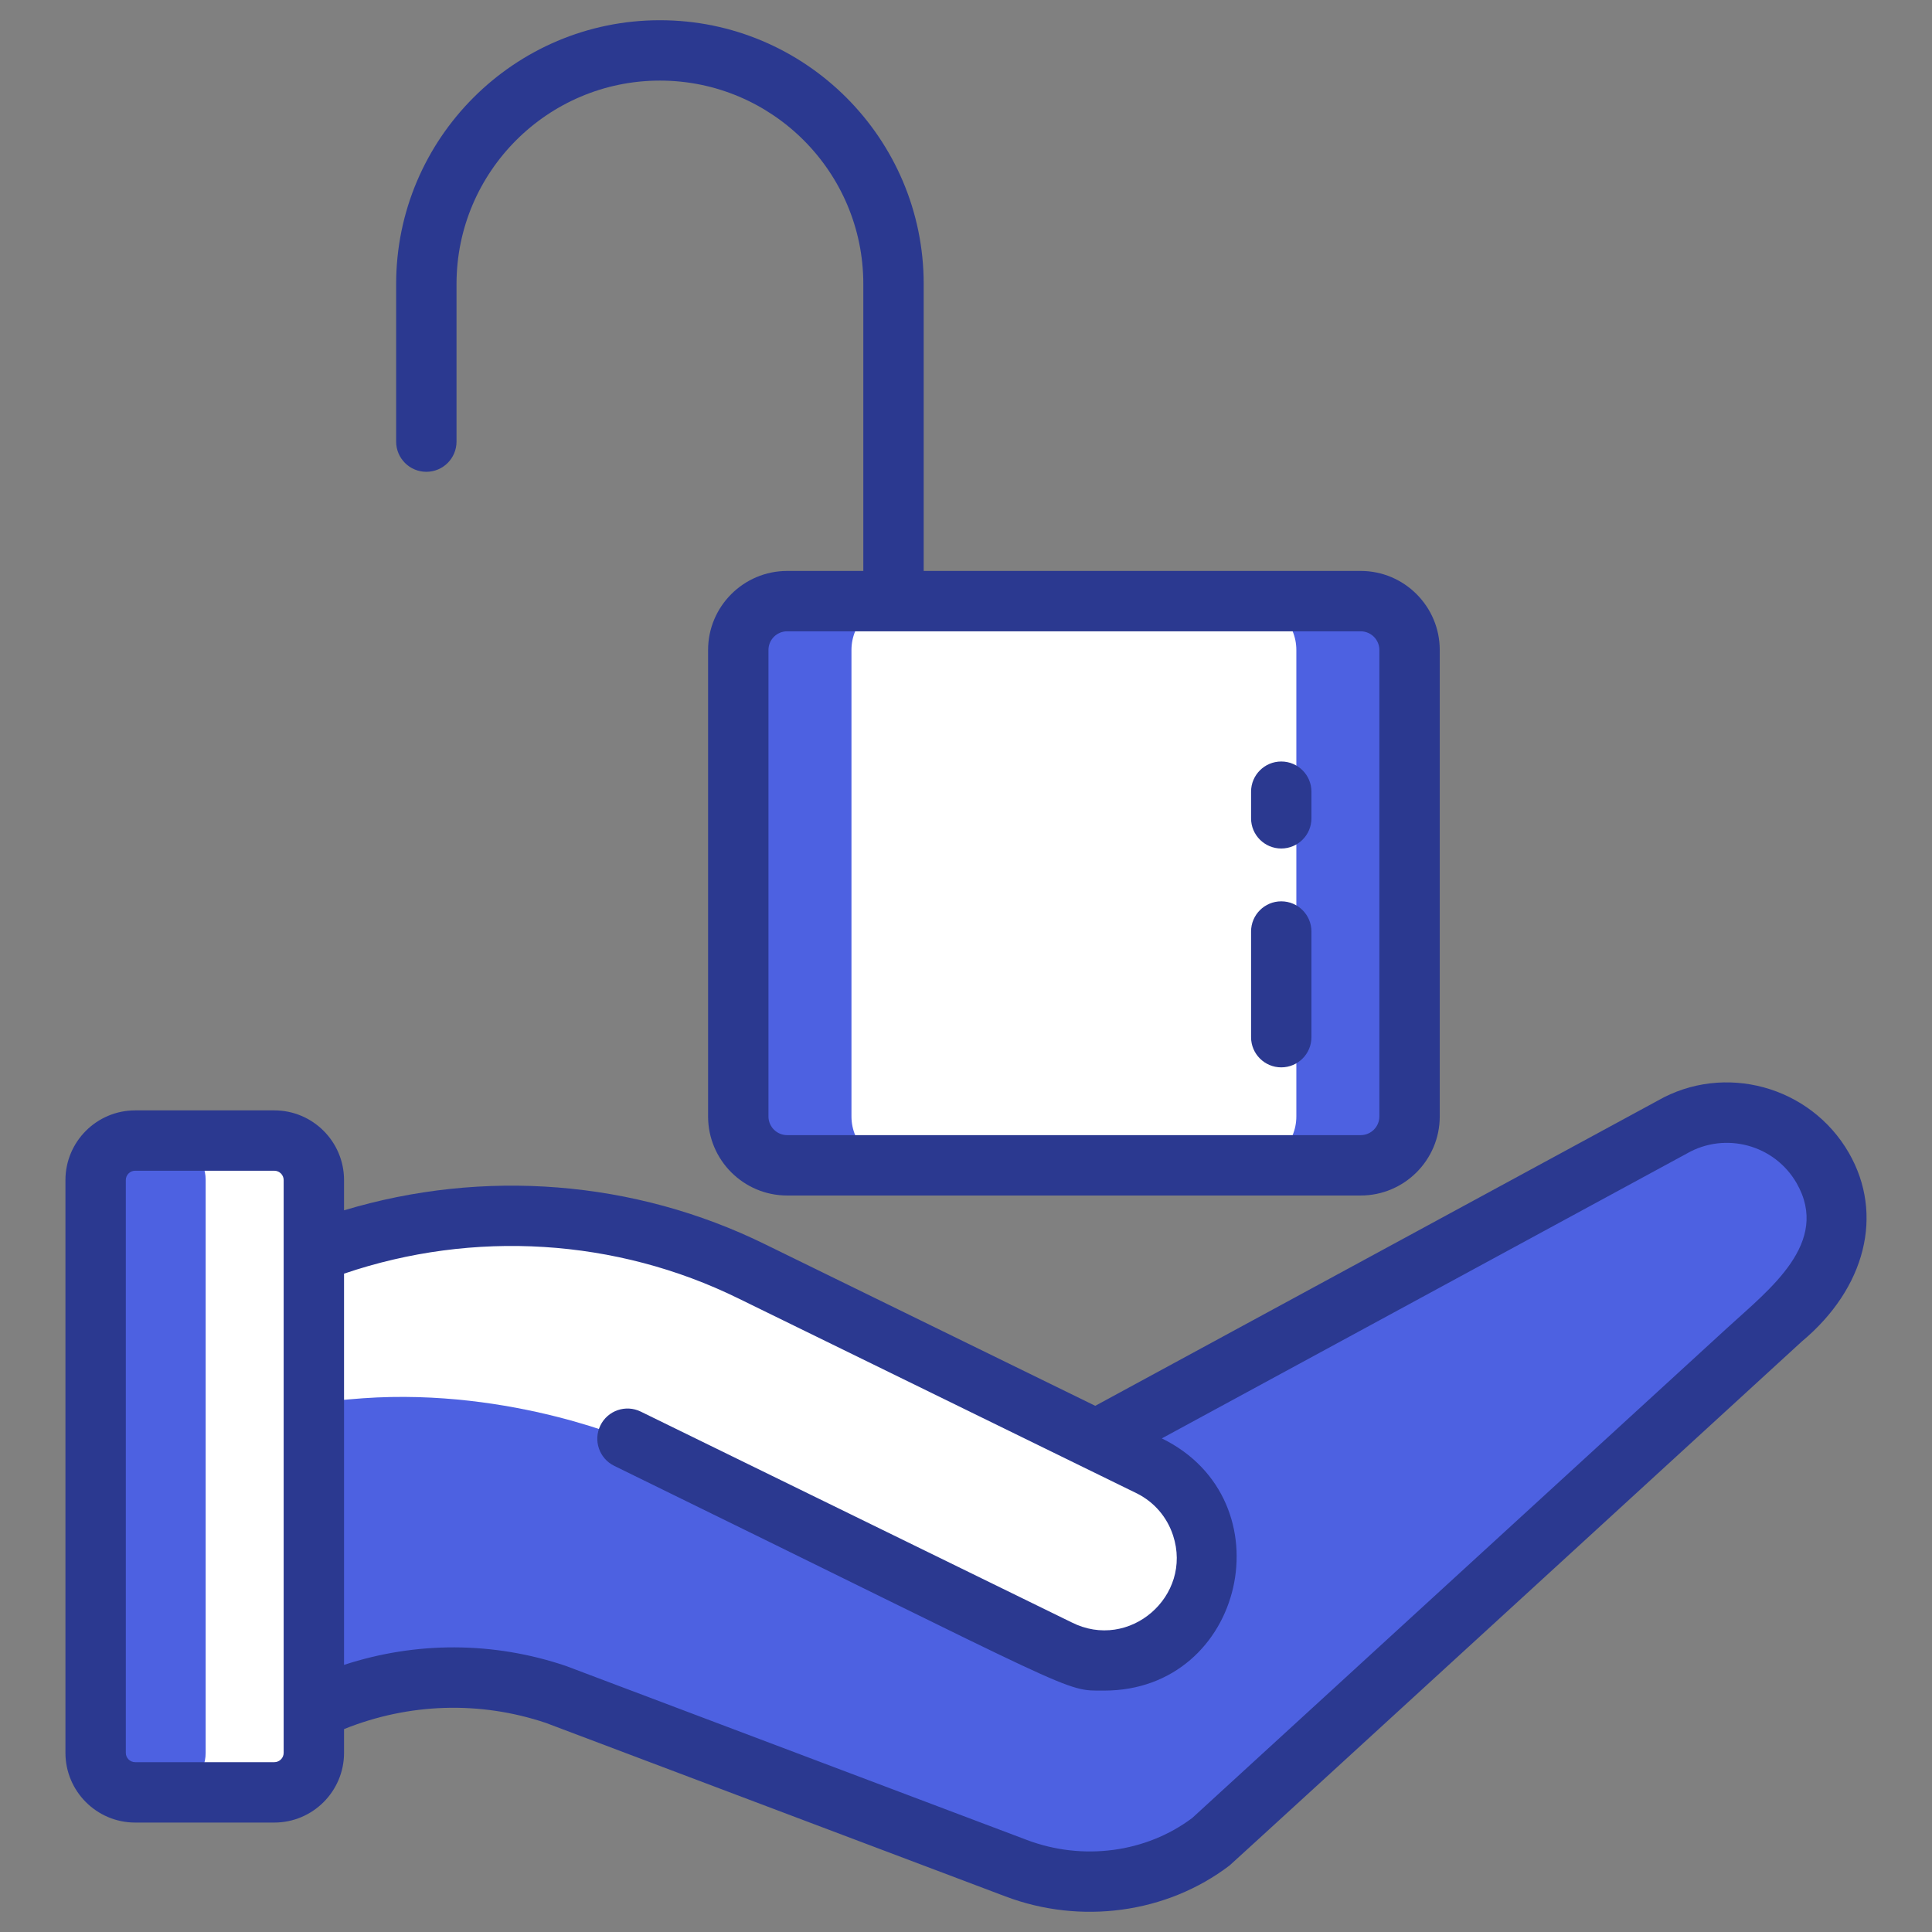
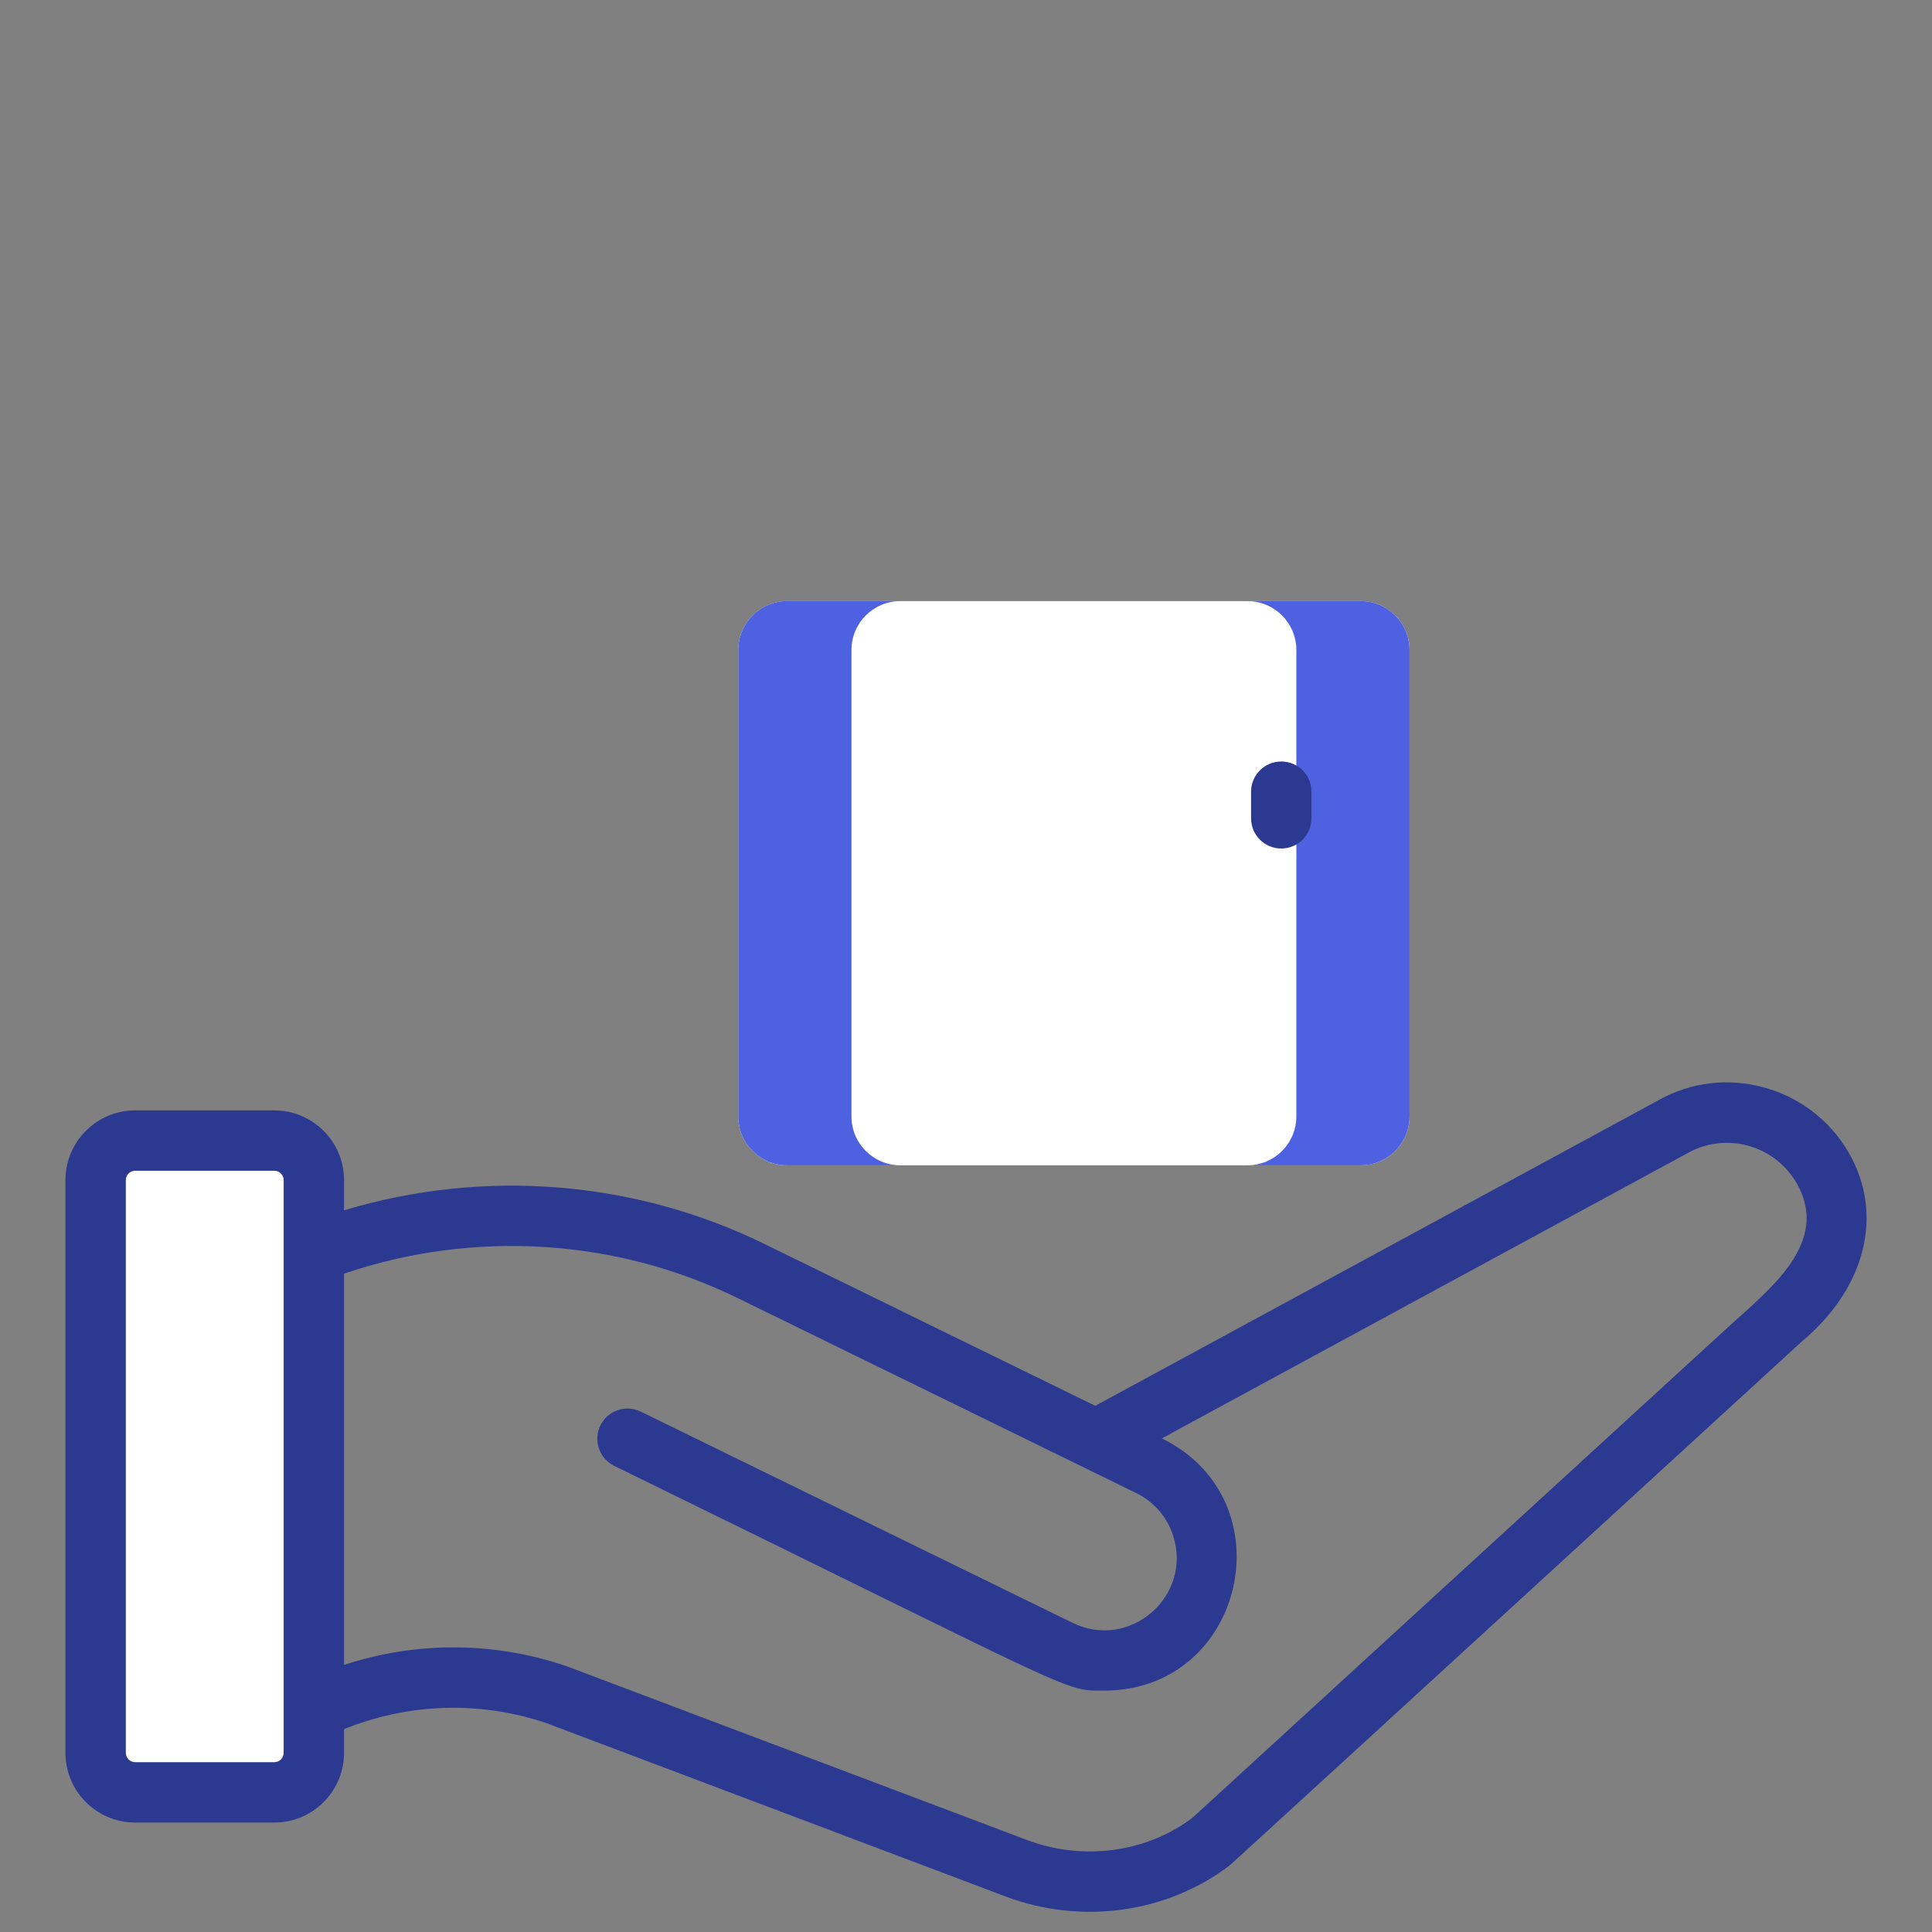
<svg xmlns="http://www.w3.org/2000/svg" version="1.1" width="512" height="512" x="0" y="0" viewBox="0 0 256 256" style="enable-background:new 0 0 512 512" xml:space="preserve" class="">
  <rect x="0" y="0" width="256" height="256" fill="#808080" stroke="none" />
  <g>
    <g>
      <g>
        <g>
          <g>
            <g>
              <path d="m180.296 154.41h-75.995c-3.577 0-6.477-2.9-6.477-6.477v-61.802c0-3.577 2.9-6.477 6.477-6.477h75.995c3.577 0 6.477 2.9 6.477 6.477v61.801c0 3.578-2.9 6.478-6.477 6.478z" fill="#FFFFFF" data-original="#3193f3" class="" />
            </g>
          </g>
        </g>
      </g>
      <g>
        <g>
          <g>
            <g>
              <path d="m119.303 154.41h-15c-3.58 0-6.48-2.9-6.48-6.48v-61.8c0-3.58 2.9-6.48 6.48-6.48h15c-3.58 0-6.48 2.9-6.48 6.48v61.8c0 3.58 2.9 6.48 6.48 6.48z" fill="#4D61E1" data-original="#35b1fc" class="" />
            </g>
          </g>
        </g>
      </g>
      <g>
        <g>
          <g>
            <g>
              <path d="m186.773 86.13v61.8c0 3.58-2.9 6.48-6.48 6.48h-15c3.58 0 6.48-2.9 6.48-6.48v-61.8c0-3.58-2.9-6.48-6.48-6.48h15c3.58 0 6.48 2.9 6.48 6.48z" fill="#4D61E1" data-original="#307fed" class="" />
            </g>
          </g>
        </g>
      </g>
      <g>
        <g>
          <g>
            <g>
              <g>
                <g>
                  <g id="XMLID_104_">
                    <g>
                      <g>
                        <g>
-                           <path d="m61.14 161.358c2.175-.197 4.361-.301 6.548-.301 7.82 0 15.663 1.261 23.206 3.806 2.996 1.006 5.911 2.198 8.734 3.586l45.614 22.315 76.327-41.414c2.302-1.319 4.801-1.943 7.276-1.943 5.067 0 9.995 2.638 12.702 7.346 4.026 6.999 1.048 14.407-5.402 19.967l-75.46 69.132c-.046.035-.093.081-.139.116-7.369 5.622-17.202 6.848-25.878 3.575l-60.988-23.034c-6.767-2.279-13.859-2.776-20.638-1.643-3.956.659-7.809 1.874-11.453 3.621v-60.56c6.306-2.429 12.888-3.956 19.551-4.569z" fill="#4D61E1" data-original="#ffbb98" class="" />
-                         </g>
+                           </g>
                      </g>
                    </g>
                  </g>
                  <g>
                    <g>
                      <g>
                        <g>
                          <path d="m12.669 156.346v75.906c0 2.895 2.341 5.237 5.237 5.237h18.444c2.896 0 5.237-2.341 5.237-5.237v-75.906c0-2.886-2.341-5.237-5.237-5.237h-18.444c-2.895 0-5.237 2.351-5.237 5.237z" fill="#FFFFFF" data-original="#4bdbc3" class="" />
                        </g>
                      </g>
                    </g>
                  </g>
                  <g>
                    <g>
                      <g>
                        <g>
-                           <path d="m12.669 156.346v75.906c0 2.895 2.341 5.237 5.237 5.237h4.109c2.896 0 5.237-2.341 5.237-5.237v-75.906c0-2.886-2.341-5.237-5.237-5.237h-4.109c-2.895 0-5.237 2.351-5.237 5.237z" fill="#4D61E1" data-original="#3bb2a0" class="" />
-                         </g>
+                           </g>
                      </g>
                    </g>
                  </g>
                  <g id="XMLID_103_">
                    <g>
                      <g>
                        <g>
-                           <path d="m61.14 161.358c2.175-.197 4.361-.301 6.548-.301 7.82 0 15.663 1.261 23.206 3.806 2.996 1.006 5.911 2.198 8.734 3.586l45.614 22.315 7.23 3.54c4.731 2.383 7.462 7.172 7.462 12.124 0 2.059-.463 4.153-1.458 6.108-3.378 6.698-11.533 9.393-18.232 6.015l-56-27.393s-16.225-7.281-36.13-5.884l-6.524.524v-19.87c6.305-2.43 12.887-3.957 19.55-4.57z" fill="#FFFFFF" data-original="#ffcaa6" class="" />
-                         </g>
+                           </g>
                      </g>
                    </g>
                  </g>
                </g>
              </g>
            </g>
          </g>
        </g>
      </g>
      <g fill="#5F266D">
        <path d="m244.991 152.775c-5.119-8.894-16.528-11.98-25.35-6.925l-74.515 40.428-43.742-21.402c-17.31-8.514-37.342-10.061-55.797-4.501v-4.006c0-5.094-4.144-9.238-9.237-9.238h-18.442c-5.093 0-9.237 4.144-9.237 9.238v75.892c0 5.093 4.144 9.237 9.237 9.237h18.442c5.093 0 9.237-4.144 9.237-9.237v-3.146c8.576-3.453 17.976-3.763 26.742-.822l60.916 22.998c9.92 3.75 21.323 2.266 29.682-4.11.35-.262 75.502-69.134 75.824-69.429 8.46-7.058 10.911-16.85 6.24-24.977zm-207.404 79.484c0 .682-.555 1.237-1.237 1.237h-18.442c-.682 0-1.237-.555-1.237-1.237v-75.892c0-.683.555-1.238 1.237-1.238h18.442c.682 0 1.237.555 1.237 1.238zm191.365-56.381c-45.216 41.427-69.078 63.284-70.977 65.016-6.12 4.594-14.496 5.71-21.904 2.912l-60.985-23.024c-.044-.017-.089-.033-.134-.048-9.6-3.24-19.826-3.248-29.365-.129v-51.84c17.151-5.836 36.048-4.688 52.274 3.293l52.796 25.832c2.284 1.15 3.981 3.126 4.78 5.563 2.631 8.026-5.777 15.388-13.45 11.515l-57.083-27.923c-1.987-.972-4.381-.149-5.351 1.835-.971 1.985-.149 4.38 1.835 5.351 62.604 30.623 59.448 29.78 64.92 29.78 18.646 0 24.38-25.226 7.638-33.418l69.589-37.757c5.086-2.913 11.598-1.148 14.52 3.927 4.544 7.903-3.585 14.059-9.103 19.115z" fill="#2B3990" data-original="#5f266d" class="" />
-         <path d="m56.491 62.517c2.209 0 4-1.791 4-4v-20.886c0-14.861 12.09-26.951 26.951-26.951s26.952 12.09 26.952 26.951v38.023h-10.092c-5.777 0-10.478 4.7-10.478 10.478v61.801c0 5.777 4.7 10.478 10.478 10.478h75.994c5.777 0 10.478-4.7 10.478-10.478v-61.802c0-5.777-4.7-10.478-10.478-10.478h-57.902v-38.022c0-19.272-15.679-34.951-34.952-34.951-19.272 0-34.951 15.679-34.951 34.951v20.886c0 2.209 1.791 4 4 4zm123.805 21.137c1.366 0 2.478 1.111 2.478 2.478v61.801c0 1.366-1.111 2.478-2.478 2.478h-75.994c-1.366 0-2.478-1.111-2.478-2.478v-61.802c0-1.366 1.111-2.478 2.478-2.478h75.994z" fill="#2B3990" data-original="#5f266d" class="" />
        <path d="m169.773 112.431c2.209 0 4-1.791 4-4v-3.528c0-2.209-1.791-4-4-4s-4 1.791-4 4v3.528c0 2.209 1.791 4 4 4z" fill="#2B3990" data-original="#5f266d" class="" />
-         <path d="m169.773 141.431c2.209 0 4-1.791 4-4v-14c0-2.209-1.791-4-4-4s-4 1.791-4 4v14c0 2.209 1.791 4 4 4z" fill="#2B3990" data-original="#5f266d" class="" />
      </g>
    </g>
  </g>
</svg>